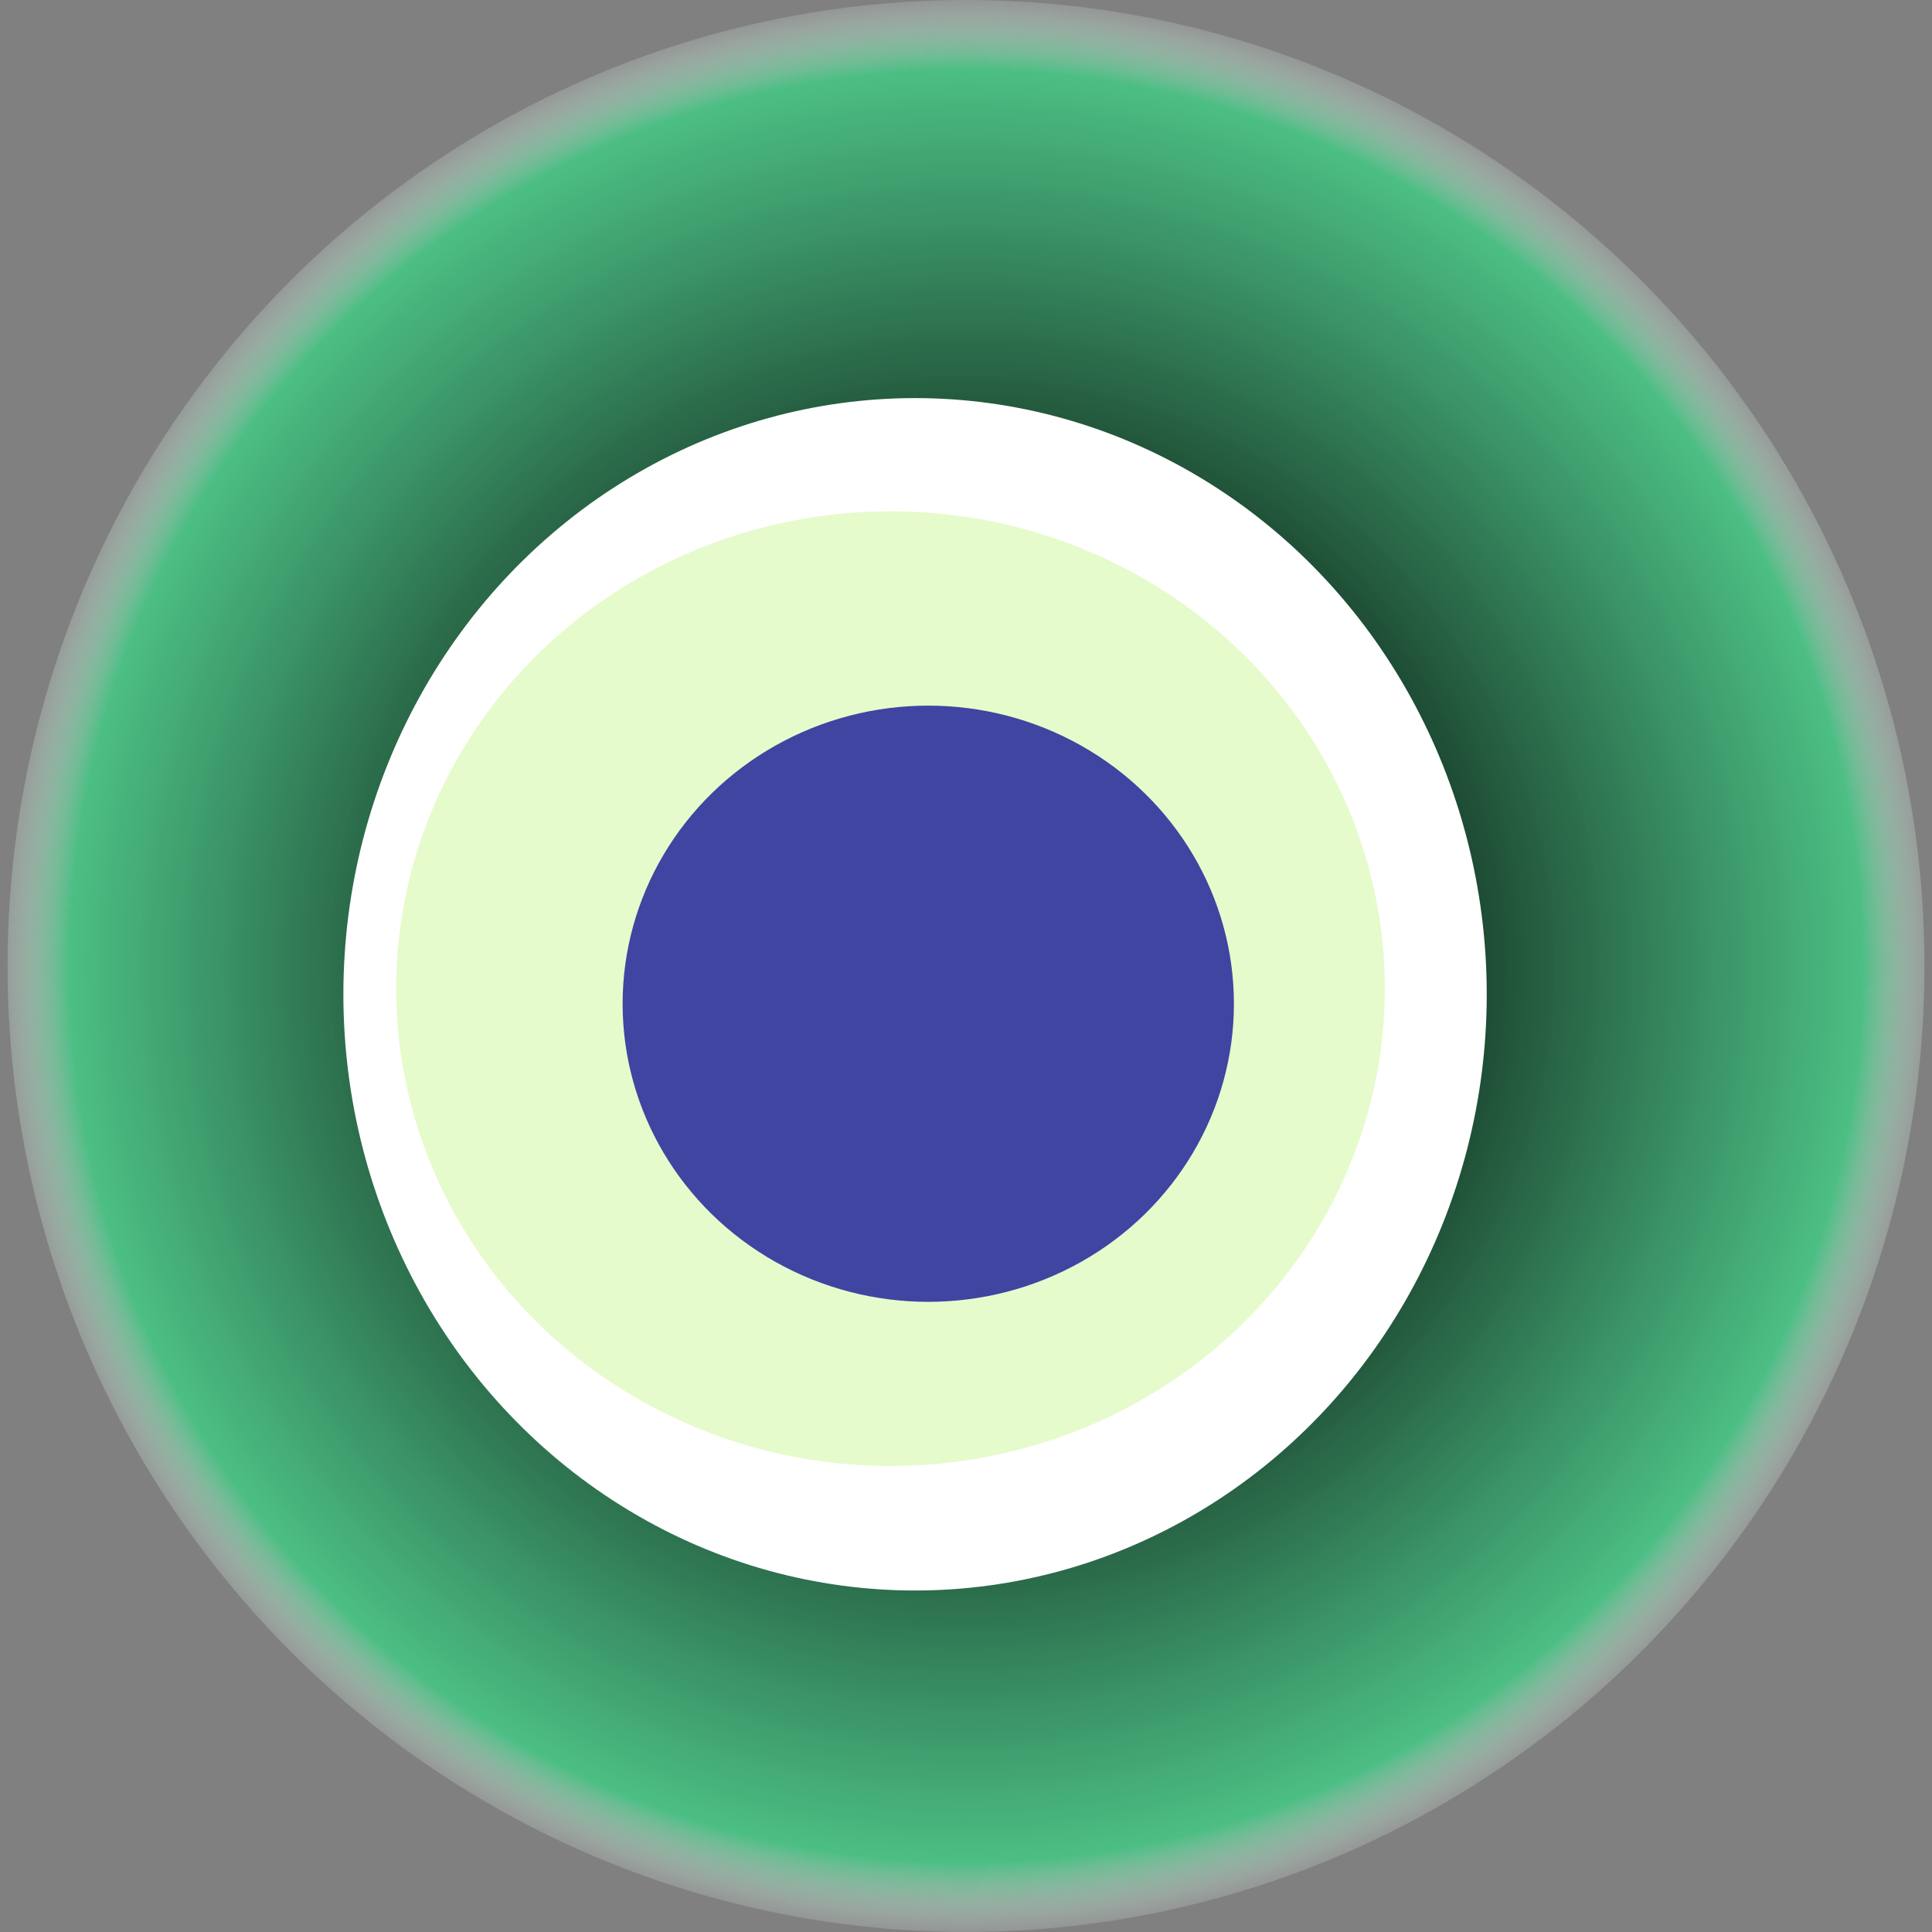
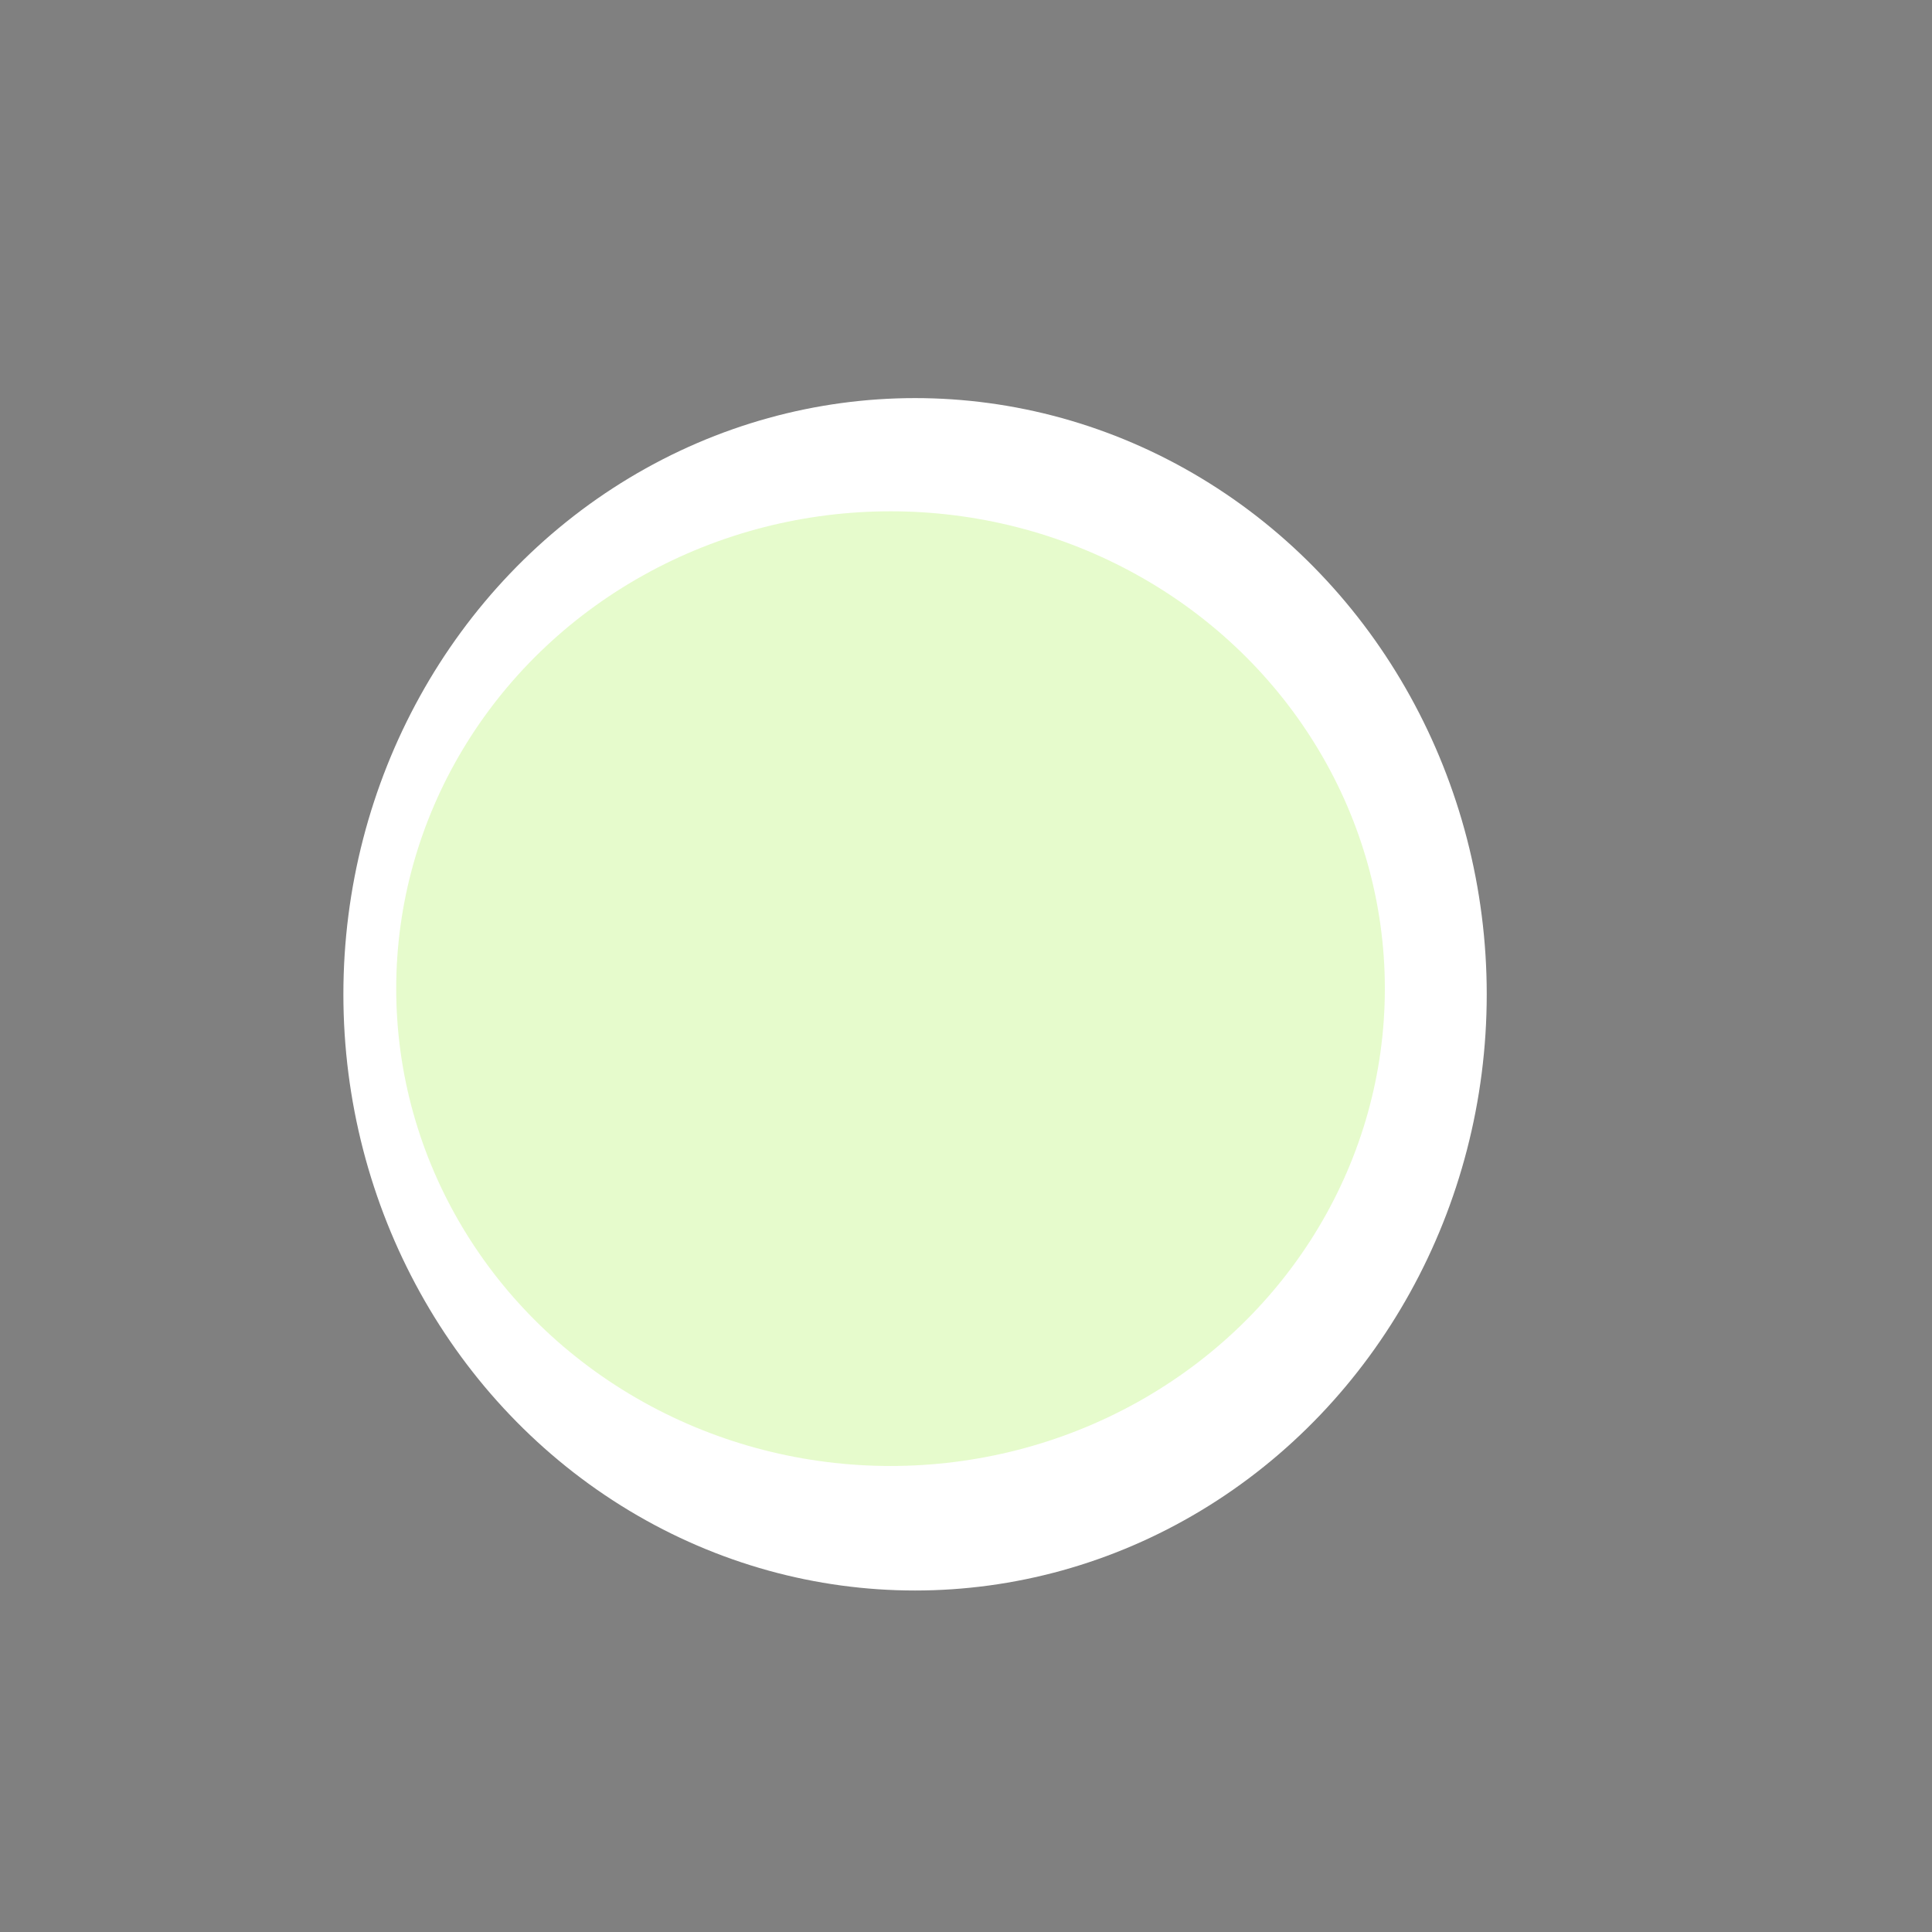
<svg xmlns="http://www.w3.org/2000/svg" width="1024" height="1024">
  <rect width="100%" height="100%" fill="#808080" stroke="none" />
  <g>
    <title>0x10cc08c32744761a78782c3879603abc478487df</title>
-     <ellipse ry="512" rx="508" cy="512" cx="512" fill="url(#e_1_g)" />
    <ellipse ry="316" rx="303" cy="527" cx="485" fill="#FFF" />
    <ellipse ry="253" rx="262" cy="524" cx="472" fill="rgba(132,238,1,0.2)" />
-     <ellipse ry="158" rx="162" cy="532" cx="492" fill="rgba(22, 24, 150, 0.8)" />
    <animateTransform attributeName="transform" begin="0s" dur="24s" type="rotate" from="360 512 512" to="0 512 512" repeatCount="indefinite" />
    <defs>
      <radialGradient id="e_1_g">
        <stop offset="30%" stop-color="#000" />
        <stop offset="92%" stop-color="rgba(70,197,132,0.9)" />
        <stop offset="100%" stop-color="rgba(255,255,255,0.1)" />
      </radialGradient>
    </defs>
  </g>
</svg>